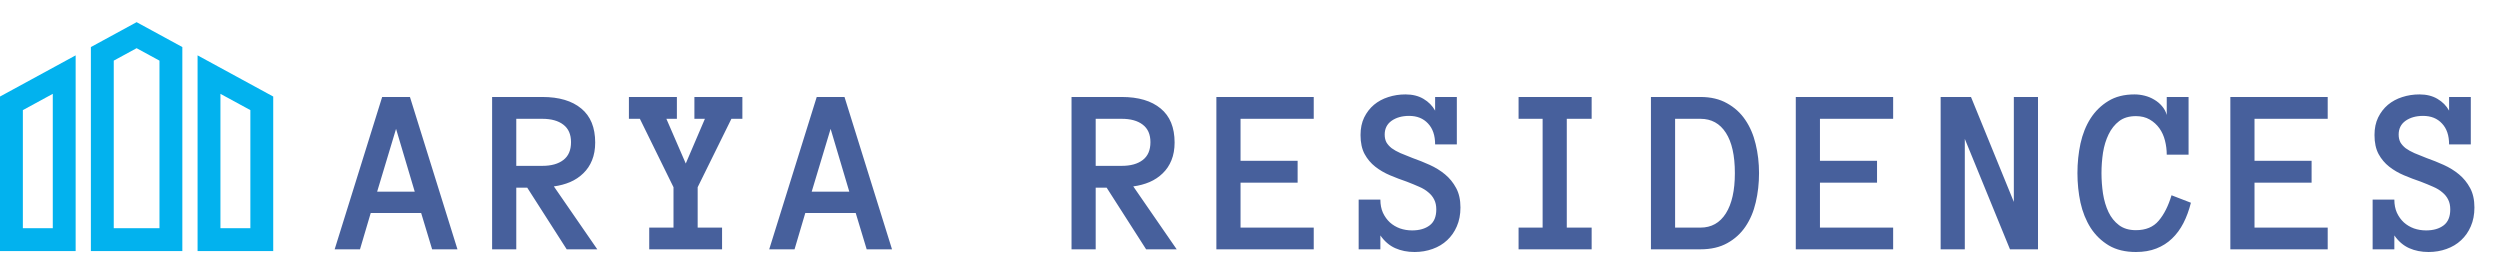
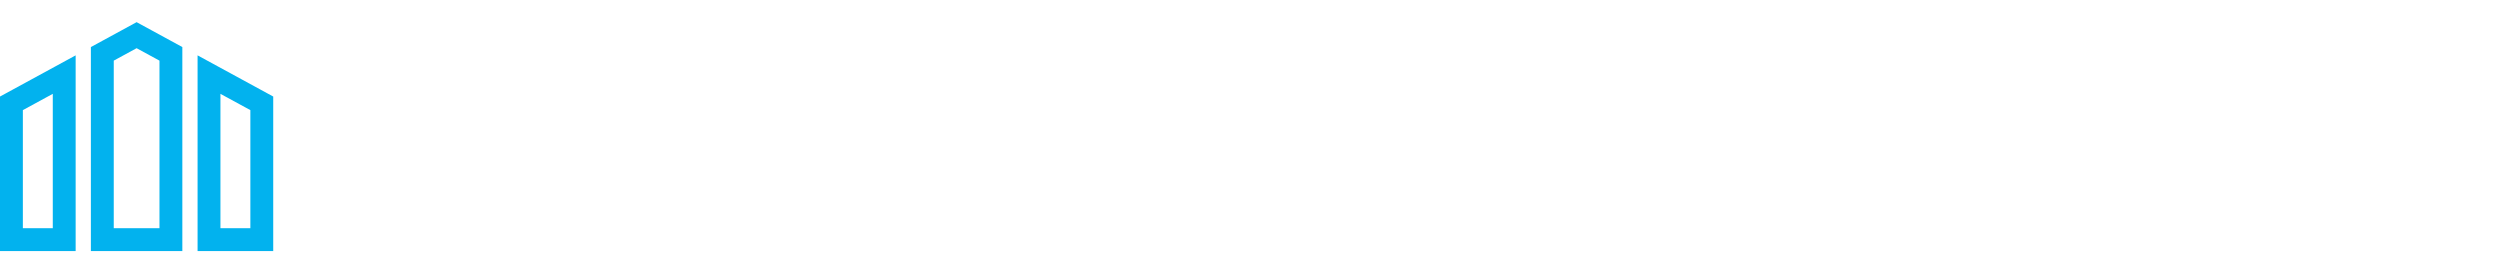
<svg xmlns="http://www.w3.org/2000/svg" width="732" height="80" viewBox="0 0 732 80" fill="none">
  <path d="M0 73.511H22.149V16.208L0 28.267V73.511ZM6.694 32.243L15.455 27.475V66.815H6.694V32.243ZM57.851 16.208V73.512H80V28.267L57.851 16.208ZM73.306 66.817H64.545V27.477L73.306 32.245V66.817ZM26.611 13.778V73.511H53.389V13.778L40 6.488L26.611 13.778ZM46.694 66.817H33.306V17.755L40 14.111L46.694 17.755L46.694 66.817Z" fill="#02B2EE" />
-   <path d="M126.527 73L123.314 62.37H108.548L105.404 73H97.987L111.898 28.395H120.033L133.944 73H126.527ZM110.428 56.115H121.434L115.965 37.727L110.428 56.115ZM174.887 73H165.932L154.379 54.953H151.166V73H144.091V28.395H158.788C163.687 28.395 167.493 29.523 170.204 31.779C172.916 34.012 174.272 37.328 174.272 41.726C174.272 43.685 173.964 45.417 173.349 46.921C172.756 48.402 171.902 49.678 170.785 50.749C169.692 51.82 168.404 52.675 166.923 53.312C165.465 53.928 163.881 54.349 162.172 54.577L174.887 73ZM167.196 41.623C167.196 39.344 166.445 37.635 164.941 36.496C163.46 35.357 161.409 34.787 158.788 34.787H151.166V48.562H158.788C161.409 48.562 163.46 47.992 164.941 46.852C166.445 45.713 167.196 43.97 167.196 41.623ZM217.368 34.787H214.155L204.277 54.816V66.643H211.421V73H190.093V66.643H197.202V54.816L187.358 34.787H184.146V28.395H198.193V34.787H195.117L200.791 47.878L206.396 34.787H203.32V28.395H217.368V34.787ZM253.765 73L250.553 62.37H235.787L232.642 73H225.225L239.137 28.395H247.271L261.182 73H253.765ZM237.667 56.115H248.673L243.204 37.727L237.667 56.115ZM344.538 73H335.583L324.031 54.953H320.818V73H313.743V28.395H328.44C333.339 28.395 337.144 29.523 339.856 31.779C342.567 34.012 343.923 37.328 343.923 41.726C343.923 43.685 343.616 45.417 343 46.921C342.408 48.402 341.553 49.678 340.437 50.749C339.343 51.82 338.056 52.675 336.575 53.312C335.116 53.928 333.533 54.349 331.824 54.577L344.538 73ZM336.848 41.623C336.848 39.344 336.096 37.635 334.592 36.496C333.111 35.357 331.06 34.787 328.44 34.787H320.818V48.562H328.44C331.06 48.562 333.111 47.992 334.592 46.852C336.096 45.713 336.848 43.97 336.848 41.623ZM384.661 73H356.155V28.395H384.661V34.787H363.231V47.092H379.945V53.483H363.231V66.643H384.661V73ZM427.621 60.764C427.621 62.815 427.268 64.649 426.562 66.267C425.878 67.862 424.932 69.217 423.725 70.334C422.54 71.451 421.116 72.305 419.452 72.897C417.812 73.49 416.057 73.786 414.188 73.786C412.092 73.786 410.201 73.41 408.515 72.658C406.828 71.906 405.382 70.664 404.174 68.933V73H397.816V58.44H404.174C404.174 59.898 404.424 61.185 404.926 62.302C405.45 63.418 406.133 64.364 406.977 65.139C407.82 65.891 408.799 66.472 409.916 66.882C411.033 67.269 412.217 67.463 413.471 67.463C415.59 67.463 417.299 66.973 418.598 65.993C419.896 65.013 420.546 63.453 420.546 61.31C420.546 60.194 420.341 59.237 419.931 58.44C419.543 57.642 418.974 56.935 418.222 56.32C417.493 55.682 416.592 55.135 415.521 54.68C414.451 54.201 413.231 53.7 411.864 53.176C410.246 52.629 408.629 52.014 407.011 51.33C405.393 50.647 403.946 49.803 402.67 48.801C401.394 47.798 400.357 46.568 399.56 45.109C398.762 43.628 398.363 41.771 398.363 39.538C398.363 37.578 398.716 35.87 399.423 34.411C400.152 32.93 401.109 31.688 402.294 30.686C403.502 29.683 404.892 28.931 406.464 28.43C408.059 27.906 409.745 27.644 411.522 27.644C413.573 27.644 415.328 28.076 416.786 28.942C418.267 29.808 419.407 30.959 420.204 32.395V28.395H426.562V42.273H420.204C420.204 39.652 419.509 37.613 418.119 36.154C416.752 34.673 414.906 33.933 412.582 33.933C410.531 33.933 408.822 34.411 407.455 35.368C406.111 36.325 405.438 37.67 405.438 39.401C405.438 40.29 405.609 41.053 405.951 41.691C406.316 42.307 406.828 42.876 407.489 43.4C408.173 43.902 409.027 44.38 410.053 44.836C411.078 45.269 412.263 45.747 413.607 46.272C415.294 46.864 416.968 47.536 418.632 48.288C420.295 49.04 421.788 49.963 423.109 51.057C424.431 52.15 425.513 53.483 426.356 55.056C427.2 56.605 427.621 58.508 427.621 60.764ZM466.035 73H444.638V66.643H451.68V34.787H444.638V28.395H466.035V34.787H458.755V66.643H466.035V73ZM515.045 50.681C515.045 53.666 514.726 56.514 514.087 59.226C513.472 61.914 512.47 64.284 511.08 66.335C509.712 68.363 507.935 69.981 505.748 71.189C503.583 72.396 500.962 73 497.886 73H483.394V28.395H497.886C500.917 28.395 503.515 29.011 505.679 30.241C507.867 31.449 509.644 33.067 511.011 35.095C512.401 37.123 513.415 39.481 514.053 42.17C514.714 44.859 515.045 47.696 515.045 50.681ZM507.969 50.681C507.969 45.531 507.092 41.6 505.337 38.889C503.583 36.154 501.099 34.787 497.886 34.787H490.469V66.643H497.886C501.099 66.643 503.583 65.253 505.337 62.473C507.092 59.693 507.969 55.762 507.969 50.681ZM554.313 73H525.807V28.395H554.313V34.787H532.882V47.092H549.596V53.483H532.882V66.643H554.313V73ZM596.726 73H588.523L575.295 40.666V73H568.22V28.395H577.107L589.651 59.123V28.395H596.726V73ZM641.497 59.362C640.95 61.55 640.221 63.532 639.31 65.31C638.398 67.087 637.282 68.602 635.96 69.856C634.661 71.109 633.134 72.077 631.38 72.761C629.648 73.444 627.654 73.786 625.398 73.786C622.277 73.786 619.633 73.148 617.469 71.872C615.304 70.573 613.527 68.853 612.137 66.711C610.77 64.546 609.778 62.085 609.163 59.328C608.571 56.548 608.274 53.666 608.274 50.681C608.274 47.696 608.571 44.813 609.163 42.033C609.778 39.253 610.758 36.804 612.103 34.685C613.47 32.565 615.201 30.868 617.298 29.592C619.394 28.293 621.958 27.644 624.988 27.644C625.968 27.644 626.959 27.769 627.962 28.02C628.965 28.27 629.899 28.658 630.765 29.182C631.631 29.683 632.382 30.31 633.021 31.061C633.681 31.814 634.148 32.679 634.422 33.659V28.395H640.813V45.28H634.422C634.422 43.89 634.251 42.523 633.909 41.179C633.567 39.812 633.021 38.604 632.269 37.556C631.517 36.508 630.571 35.653 629.432 34.992C628.292 34.331 626.948 34.001 625.398 34.001C623.393 34.001 621.753 34.491 620.477 35.471C619.201 36.45 618.175 37.738 617.4 39.333C616.626 40.928 616.079 42.717 615.76 44.699C615.464 46.682 615.315 48.675 615.315 50.681C615.315 52.686 615.464 54.691 615.76 56.696C616.079 58.702 616.614 60.502 617.366 62.097C618.118 63.669 619.144 64.945 620.442 65.925C621.741 66.905 623.393 67.394 625.398 67.394C628.292 67.394 630.514 66.472 632.063 64.626C633.636 62.78 634.889 60.297 635.823 57.175L641.497 59.362ZM681.552 73H653.046V28.395H681.552V34.787H660.121V47.092H676.835V53.483H660.121V66.643H681.552V73ZM724.511 60.764C724.511 62.815 724.158 64.649 723.452 66.267C722.768 67.862 721.823 69.217 720.615 70.334C719.43 71.451 718.006 72.305 716.342 72.897C714.702 73.49 712.947 73.786 711.079 73.786C708.982 73.786 707.091 73.41 705.405 72.658C703.719 71.906 702.272 70.664 701.064 68.933V73H694.707V58.44H701.064C701.064 59.898 701.315 61.185 701.816 62.302C702.34 63.418 703.024 64.364 703.867 65.139C704.71 65.891 705.69 66.472 706.806 66.882C707.923 67.269 709.108 67.463 710.361 67.463C712.48 67.463 714.189 66.973 715.488 65.993C716.787 65.013 717.436 63.453 717.436 61.31C717.436 60.194 717.231 59.237 716.821 58.44C716.434 57.642 715.864 56.935 715.112 56.32C714.383 55.682 713.483 55.135 712.412 54.68C711.341 54.201 710.122 53.7 708.755 53.176C707.137 52.629 705.519 52.014 703.901 51.33C702.283 50.647 700.836 49.803 699.56 48.801C698.284 47.798 697.247 46.568 696.45 45.109C695.652 43.628 695.254 41.771 695.254 39.538C695.254 37.578 695.607 35.87 696.313 34.411C697.042 32.93 697.999 31.688 699.184 30.686C700.392 29.683 701.782 28.931 703.354 28.43C704.949 27.906 706.635 27.644 708.413 27.644C710.464 27.644 712.218 28.076 713.676 28.942C715.158 29.808 716.297 30.959 717.094 32.395V28.395H723.452V42.273H717.094C717.094 39.652 716.399 37.613 715.009 36.154C713.642 34.673 711.797 33.933 709.472 33.933C707.422 33.933 705.713 34.411 704.345 35.368C703.001 36.325 702.329 37.67 702.329 39.401C702.329 40.29 702.5 41.053 702.841 41.691C703.206 42.307 703.719 42.876 704.38 43.4C705.063 43.902 705.918 44.38 706.943 44.836C707.968 45.269 709.153 45.747 710.498 46.272C712.184 46.864 713.859 47.536 715.522 48.288C717.186 49.04 718.678 49.963 720 51.057C721.321 52.15 722.404 53.483 723.247 55.056C724.09 56.605 724.511 58.508 724.511 60.764Z" fill="#47609C" />
</svg>